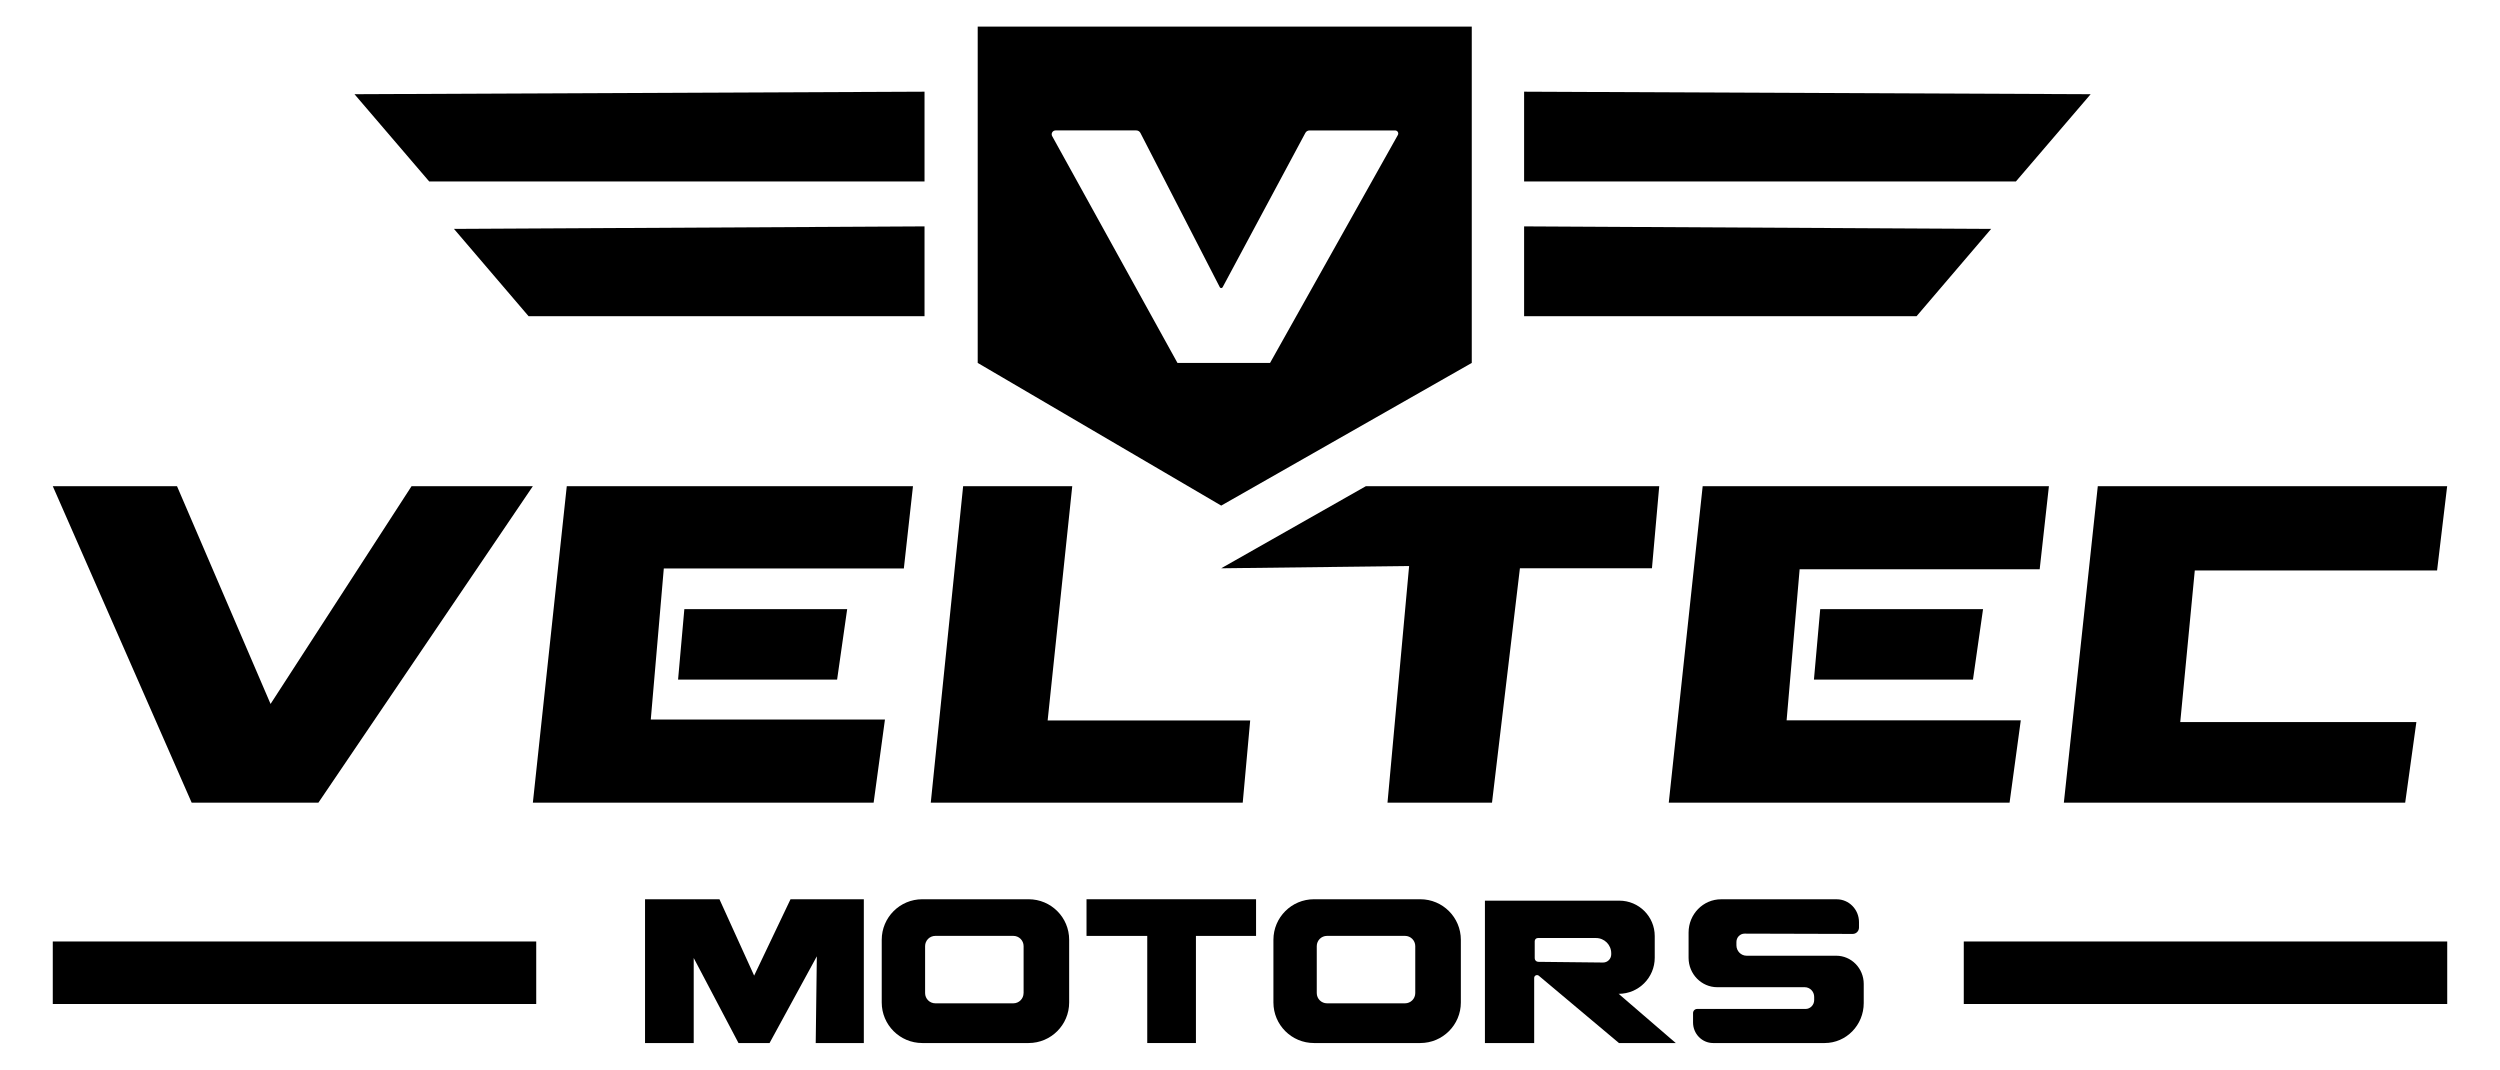
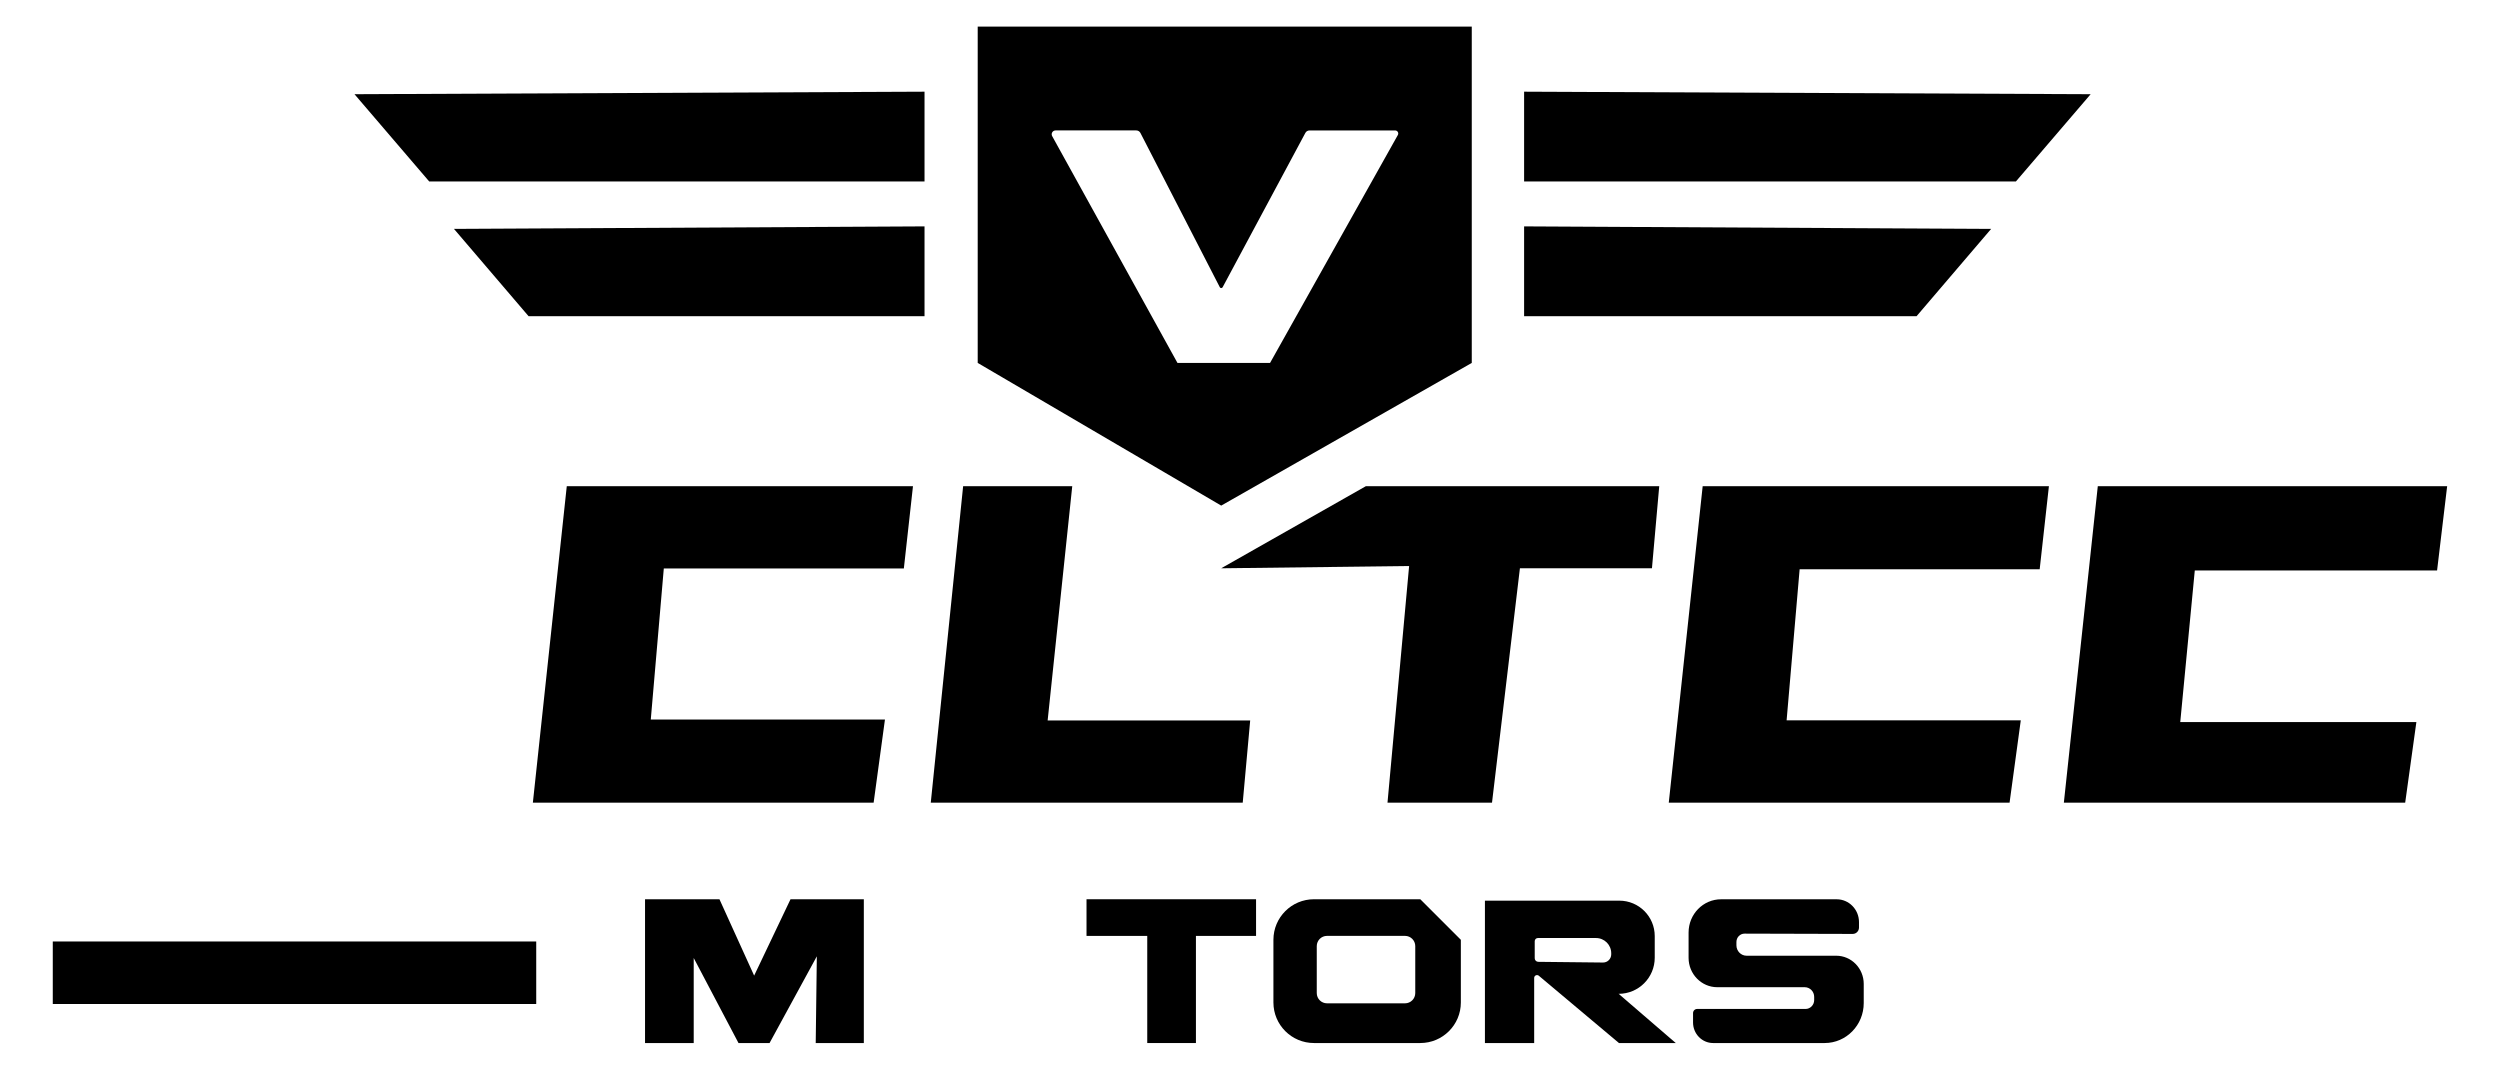
<svg xmlns="http://www.w3.org/2000/svg" version="1.1" x="0px" y="0px" viewBox="0 0 744.65 318.62" style="enable-background:new 0 0 744.65 318.62;" xml:space="preserve">
  <style type="text/css">
	.st0{fill:#FFFFFF;}
</style>
  <g id="Capa_1">
</g>
  <g id="Capa_2">
    <g>
      <path d="M291.22,7.93V108.1l72.53,42.5l74.63-42.5V7.93H291.22z M416.36,40.22L378.3,108.1h-27.58L313.4,40.55    c-0.42-0.76,0.13-1.7,1-1.7h24.06c0.51,0,0.98,0.29,1.22,0.74l23.65,45.96c0.17,0.34,0.66,0.34,0.84,0.01l24.65-45.98    c0.24-0.44,0.7-0.72,1.2-0.72h25.53C416.27,38.85,416.71,39.61,416.36,40.22z" />
      <polygon points="105.59,28.06 127.85,54.06 275.38,54.06 275.38,27.31   " />
      <polygon points="135.22,68.18 157.44,94.18 275.38,94.18 275.38,67.43   " />
      <polygon points="622.72,28.06 600.45,54.06 453.97,54.06 453.97,27.31   " />
      <polygon points="593.08,68.18 570.87,94.18 453.97,94.18 453.97,67.43   " />
-       <polygon points="15.72,144.81 52.72,144.81 80.59,209.68 122.59,144.81 158.72,144.81 94.84,239.08 57.09,239.08   " />
      <polygon points="168.82,144.81 271.94,144.81 269.22,169.33 197.72,169.33 193.84,214.33 263.59,214.33 260.22,239.08     158.72,239.08   " />
-       <polygon points="203.84,181.43 252.34,181.43 249.34,202.43 201.97,202.43   " />
      <polygon points="507.16,144.81 610.29,144.81 607.54,169.56 536.04,169.56 532.16,214.56 601.91,214.56 598.57,239.08     497.06,239.08   " />
-       <polygon points="542.17,181.43 590.67,181.43 587.67,202.43 540.3,202.43   " />
      <polygon points="286.88,144.81 319.38,144.81 312.05,214.6 372.38,214.6 370.16,239.08 277.24,239.08   " />
      <polygon points="363.74,169.27 406.85,144.81 494.22,144.81 492.05,169.27 452.72,169.27 444.41,239.08 413.28,239.08     419.72,168.6   " />
      <polygon points="624.85,144.81 728.91,144.81 725.91,169.91 653.74,169.91 649.41,215.08 719.74,215.08 716.41,239.08     614.74,239.08   " />
      <rect x="15.72" y="280.43" width="144" height="18.62" />
-       <rect x="584.93" y="280.43" width="144" height="18.62" />
      <polygon points="192.13,310.68 192.13,267.86 214.3,267.86 224.63,290.6 235.46,267.86 257.3,267.86 257.3,310.68 242.97,310.68     243.3,284.85 229.22,310.68 219.97,310.68 206.63,285.35 206.63,310.68   " />
-       <path d="M306.38,267.85h-31.67c-6.67,0-12.08,5.41-12.08,12.08v18.67c0,6.67,5.41,12.08,12.08,12.08h31.67    c6.67,0,12.08-5.41,12.08-12.08v-18.67C318.47,273.26,313.06,267.85,306.38,267.85z M304.88,295.8c0,1.68-1.36,3.05-3.05,3.05    H278.6c-1.68,0-3.05-1.36-3.05-3.05v-13.99c0-1.68,1.36-3.05,3.05-3.05h23.24c1.68,0,3.05,1.36,3.05,3.05V295.8z" />
-       <path d="M423.05,267.85h-31.67c-6.67,0-12.08,5.41-12.08,12.08v18.67c0,6.67,5.41,12.08,12.08,12.08h31.67    c6.67,0,12.08-5.41,12.08-12.08v-18.67C435.13,273.26,429.72,267.85,423.05,267.85z M421.55,295.8c0,1.68-1.36,3.05-3.05,3.05    h-23.24c-1.68,0-3.05-1.36-3.05-3.05v-13.99c0-1.68,1.36-3.05,3.05-3.05h23.24c1.68,0,3.05,1.36,3.05,3.05V295.8z" />
+       <path d="M423.05,267.85h-31.67c-6.67,0-12.08,5.41-12.08,12.08v18.67c0,6.67,5.41,12.08,12.08,12.08h31.67    c6.67,0,12.08-5.41,12.08-12.08v-18.67z M421.55,295.8c0,1.68-1.36,3.05-3.05,3.05    h-23.24c-1.68,0-3.05-1.36-3.05-3.05v-13.99c0-1.68,1.36-3.05,3.05-3.05h23.24c1.68,0,3.05,1.36,3.05,3.05V295.8z" />
      <polygon points="323.63,267.85 374.13,267.85 374.13,278.77 356.22,278.77 356.22,310.68 341.72,310.68 341.72,278.77     323.63,278.77   " />
      <path d="M482.13,296.02c5.94,0,10.75-4.81,10.75-10.75v-6.46c0-5.82-4.72-10.54-10.54-10.54H442.3v42.42h14.67v-19.4    c0-0.72,0.84-1.11,1.39-0.65l23.86,20.04h16.92L482.13,296.02z M479.92,284.27c0,1.35-1.11,2.45-2.46,2.43l-19.28-0.21    c-0.58-0.01-1.05-0.48-1.05-1.06v-5.09c0-0.52,0.42-0.94,0.94-0.94h17.31c2.51,0,4.54,2.03,4.54,4.54V284.27z" />
      <path d="M553.72,276.27v-1.61c0-3.76-2.98-6.8-6.65-6.8h-34.43c-5.34,0-9.68,4.43-9.68,9.91v7.53c0,4.83,3.83,8.75,8.55,8.75    h26.05c1.55,0,2.81,1.29,2.81,2.88v0.96c0,1.46-1.16,2.64-2.58,2.64h-32.29c-0.67,0-1.21,0.55-1.21,1.24v2.79    c0,3.38,2.68,6.12,5.98,6.12h33.22c6.43,0,11.64-5.33,11.64-11.91v-5.7c0-4.64-3.67-8.4-8.21-8.4h-26.68    c-1.67,0-3.03-1.39-3.03-3.1v-0.99c0-1.38,1.09-2.5,2.44-2.49l32.19,0.09C552.88,278.18,553.72,277.33,553.72,276.27z" />
    </g>
  </g>
</svg>